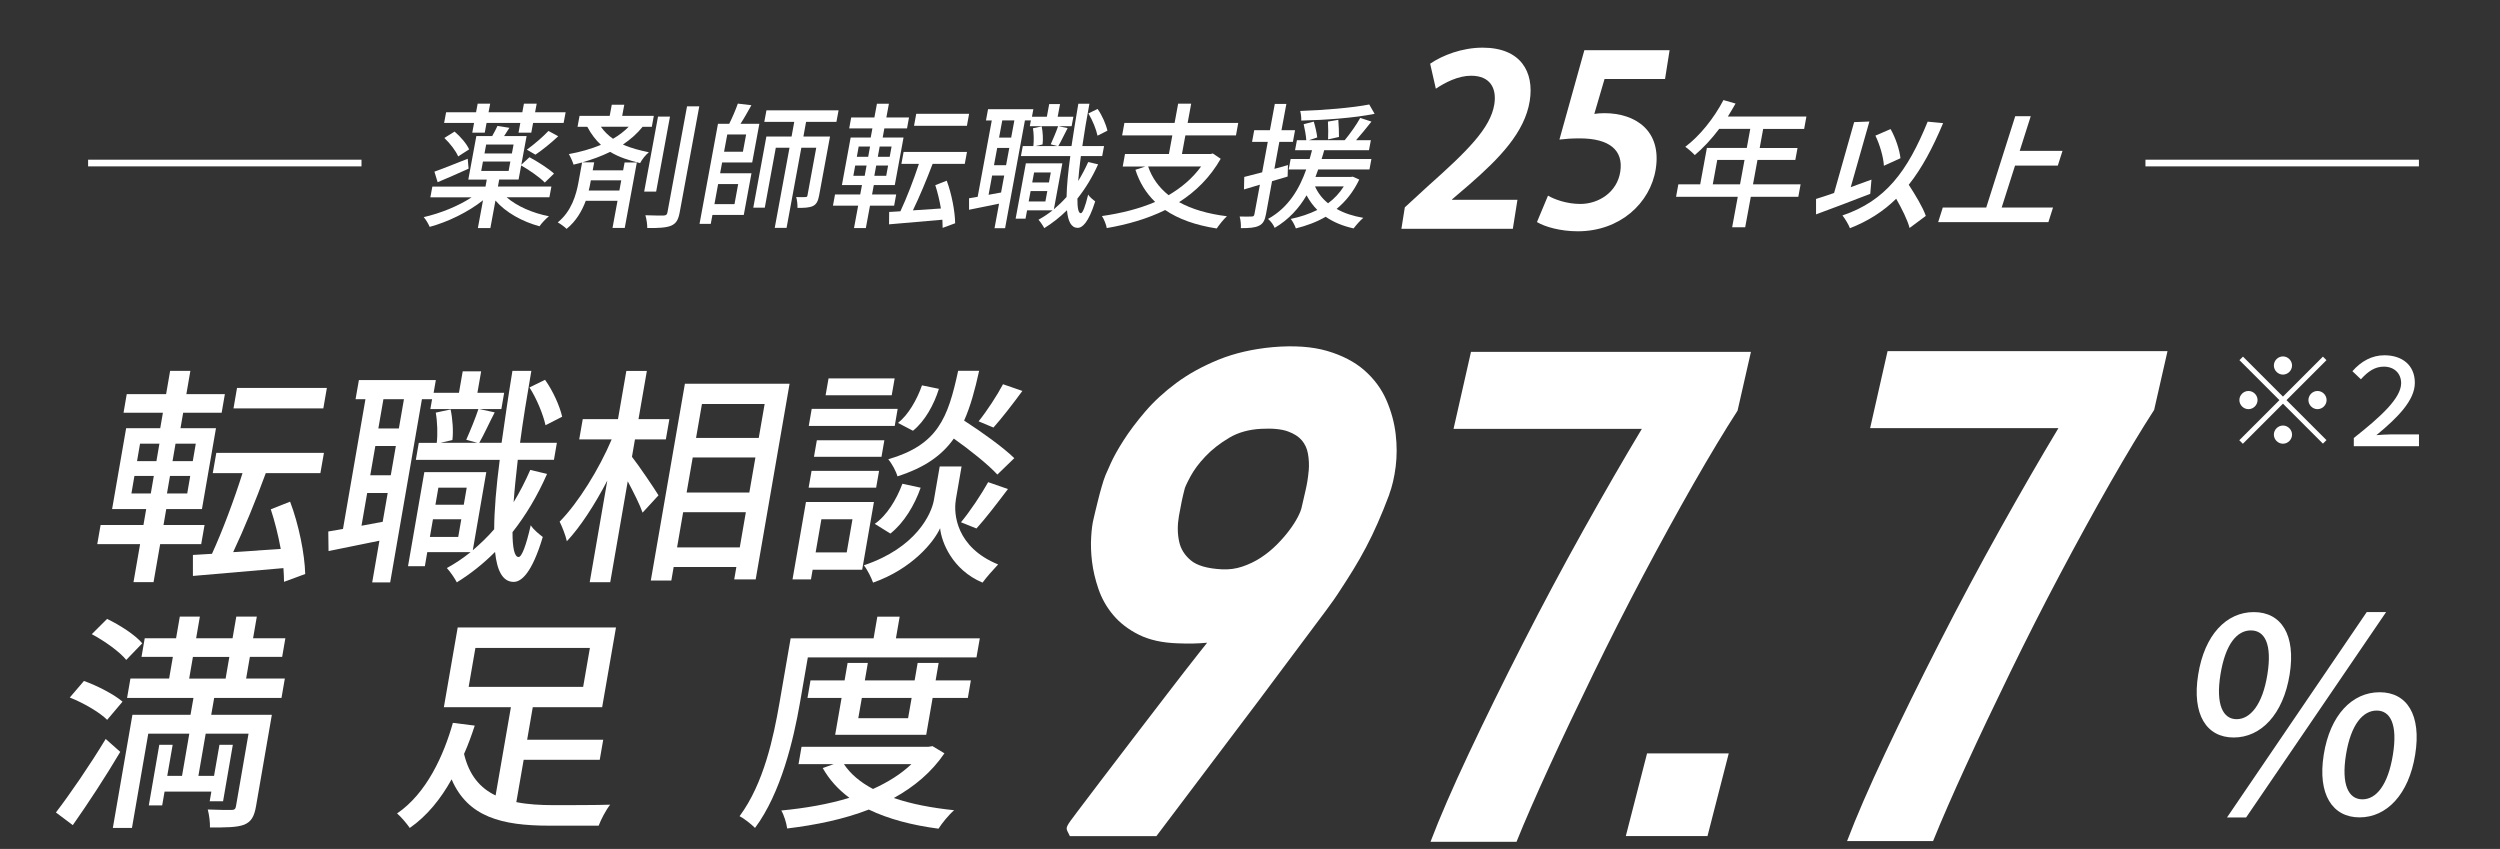
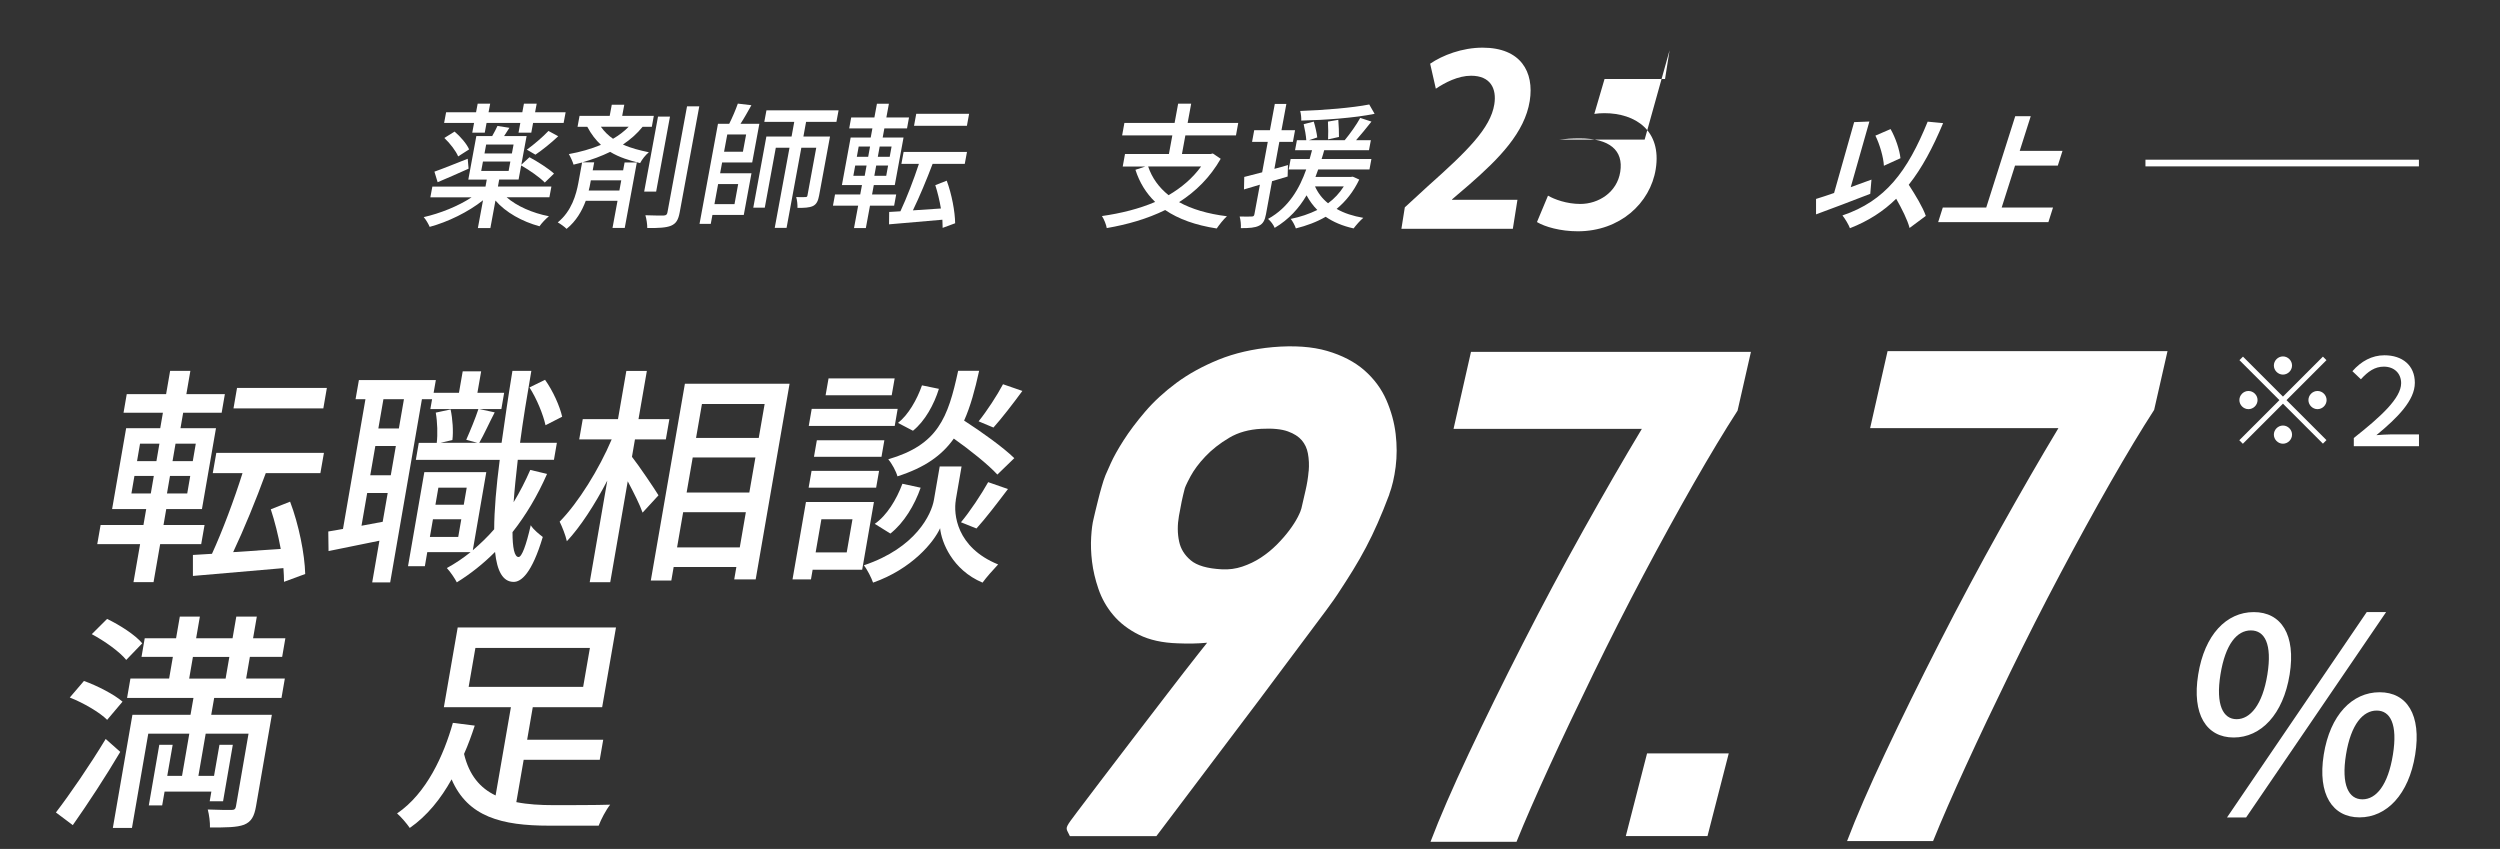
<svg xmlns="http://www.w3.org/2000/svg" id="mainimg_twenties_text" viewBox="0 0 374 127">
  <rect x="0" y="0" width="374" height="127" fill="#333333" stroke="none" />
  <defs>
    <style>
      .cls-1 {
        fill: #fff;
      }

      .cls-2 {
        fill: none;
        stroke: #fff;
        stroke-miterlimit: 10;
      }
    </style>
  </defs>
  <g>
    <path class="cls-1" d="M207.83,73.95c.43-1.14.76-2.53.96-4.11.2-1.59.2-3.24,0-4.93-.2-1.7-.67-3.4-1.38-5.04-.74-1.7-1.85-3.2-3.3-4.47-1.45-1.27-3.32-2.24-5.57-2.9-2.23-.65-4.96-.84-8.11-.57-2.99.27-5.73.9-8.12,1.87-2.38.97-4.51,2.14-6.32,3.48-1.81,1.34-3.38,2.79-4.69,4.32-1.28,1.5-2.36,2.94-3.21,4.27-.85,1.33-1.5,2.5-1.93,3.46-.43.94-.68,1.53-.78,1.76-.2.49-.39,1.08-.58,1.76-.19.65-.36,1.3-.52,1.94-.16.64-.31,1.23-.43,1.75-.11.5-.19.85-.24,1.03-.18.7-.3,1.6-.37,2.76-.07,1.15-.03,2.39.13,3.7.16,1.31.48,2.68.95,4.05.49,1.44,1.23,2.76,2.22,3.93.99,1.18,2.29,2.18,3.85,2.95,1.57.78,3.52,1.21,5.79,1.28,1.59.07,3.03.04,4.29-.08.04,0,.08,0,.12-.01-.39.49-.8,1.01-1.24,1.56-1.48,1.88-3.07,3.93-4.78,6.16l-5.2,6.78c-1.76,2.29-3.35,4.38-4.77,6.25-1.42,1.87-2.58,3.4-3.47,4.58-1.67,2.21-1.73,2.3-1.39,2.97l.32.64h12.93l.35-.46c4.68-6.2,8.91-11.81,12.71-16.84,1.62-2.13,3.22-4.26,4.79-6.38,1.56-2.11,3-4.03,4.3-5.75,1.31-1.73,2.4-3.2,3.28-4.39.9-1.23,1.46-2.01,1.68-2.37.87-1.31,1.64-2.53,2.31-3.61.68-1.1,1.33-2.25,1.94-3.4.61-1.15,1.2-2.37,1.75-3.63.56-1.27,1.15-2.71,1.74-4.29ZM195.77,70.49c-.08.97-.24,1.94-.46,2.88-.24,1.01-.45,1.92-.62,2.69-.05.21-.19.61-.55,1.31-.3.58-.71,1.23-1.24,1.94-.53.71-1.17,1.45-1.9,2.18-.71.71-1.5,1.36-2.37,1.93-.85.56-1.79,1.01-2.8,1.35-.96.32-1.98.46-3.05.4-2.17-.11-3.73-.57-4.65-1.35-.93-.79-1.5-1.71-1.73-2.8-.26-1.19-.27-2.48-.03-3.84.25-1.48.54-2.85.86-4.07.03-.13.19-.59.88-1.87.51-.94,1.25-1.94,2.21-2.95.95-1.01,2.15-1.96,3.57-2.8,1.34-.8,2.96-1.25,4.8-1.34,1.68-.09,3.02.04,3.98.39.92.33,1.61.78,2.08,1.33.47.56.77,1.2.91,1.96.16.85.2,1.75.12,2.67Z" />
    <path class="cls-1" d="M214,125.94c1.38-3.63,3.29-8.03,5.72-13.19,2.43-5.16,5.12-10.64,8.08-16.44,2.95-5.79,5.99-11.48,9.11-17.07,3.12-5.58,6.02-10.61,8.71-15.08h-28.17l2.61-11.52h41.88l-2,8.79c-1.94,3-4.12,6.63-6.56,10.89-2.43,4.26-4.93,8.81-7.5,13.66-2.57,4.85-5.06,9.76-7.47,14.71-2.42,4.96-4.63,9.62-6.63,13.98-2,4.36-3.64,8.12-4.91,11.26h-12.88Z" />
    <polygon class="cls-1" points="243.22 125.08 255.44 125.08 258.62 112.71 246.4 112.71 243.22 125.08" />
    <path class="cls-1" d="M276.32,125.83c1.38-3.63,3.29-8.03,5.72-13.19,2.43-5.16,5.12-10.64,8.08-16.44,2.95-5.79,5.99-11.48,9.11-17.07,3.12-5.58,6.02-10.61,8.71-15.08h-28.17l2.61-11.52h41.88l-2,8.79c-1.94,3-4.12,6.63-6.56,10.89-2.43,4.26-4.93,8.81-7.5,13.66-2.57,4.85-5.06,9.76-7.47,14.71-2.42,4.96-4.63,9.62-6.63,13.98-2,4.36-3.64,8.12-4.91,11.26h-12.88Z" />
  </g>
  <g>
    <path class="cls-1" d="M23.96,81.4l-.99,5.69h-3l.99-5.69h-6.41l.5-2.86h6.41l.41-2.38h-5.1l2.1-12.1h5.1l.4-2.31h-5.89l.48-2.79h5.89l.6-3.48h3.03l-.6,3.48h5.76l-.48,2.79h-5.76l-.4,2.31h5.31l-2.1,12.1h-5.34l-.41,2.38h6.14l-.5,2.86h-6.14ZM19.66,73.82h2.9l.45-2.62h-2.9l-.45,2.62ZM20.5,68.99h2.9l.45-2.62h-2.9l-.45,2.62ZM28.46,71.2h-3.03l-.45,2.62h3.03l.45-2.62ZM29.29,66.37h-3.03l-.45,2.62h3.03l.45-2.62ZM42.49,87.06c0-.62-.04-1.34-.09-2.07-4.86.41-9.87.86-13.54,1.17v-3.14s2.85-.17,2.85-.17c1.54-3.34,3.35-8.17,4.57-12.07h-4.45l.53-3.03h16.1l-.53,3.03h-8.17c-1.44,3.96-3.3,8.48-4.88,11.82l7.12-.48c-.37-2.03-.9-4.14-1.49-5.93l2.89-1.14c1.3,3.41,2.19,7.86,2.26,10.82l-3.17,1.17ZM48.37,61.1h-13.44l.53-3.07h13.44l-.53,3.07Z" />
    <path class="cls-1" d="M75,61.2h-10.62l.26-1.48h-1.52l-4.75,27.41h-2.69l1.08-6.24c-2.71.55-5.36,1.1-7.61,1.55l-.04-2.93c.67-.1,1.42-.24,2.2-.38l3.36-19.41h-1.48l.5-2.86h11.51l-.33,1.9h3.79l.56-3.21h2.76l-.56,3.21h4l-.42,2.45ZM57.25,78.06l.75-4.31h-3.07l-.85,4.9,3.17-.59ZM59.22,66.72h-3.07l-.76,4.38h3.07l.76-4.38ZM60.43,59.72h-3.07l-.76,4.38h3.07l.76-4.38ZM81.83,70.92c-1.42,3.24-3.17,6.17-5.16,8.69,0,2.34.29,3.72.91,3.72.48,0,1.13-1.72,1.82-4.76.37.66,1.4,1.45,1.8,1.76-1.63,5.45-3.24,6.76-4.4,6.72-1.58-.03-2.44-1.62-2.74-4.48-1.75,1.76-3.67,3.28-5.72,4.55-.23-.48-.99-1.62-1.49-2.14,1.26-.69,2.43-1.48,3.55-2.38h-6.48l-.36,2.1h-2.52l2.44-14.07h9.27l-2.02,11.69c1.13-.97,2.21-2,3.2-3.14.01-2.86.31-6.38.83-10.38h-12.55l.44-2.55h2.69c.15-1.24.1-3.14-.15-4.52l2.22-.48c.31,1.41.43,3.31.27,4.58l-1.76.41h5.48l-1.65-.45c.57-1.28,1.4-3.28,1.83-4.62l2.43.52c-.83,1.59-1.61,3.34-2.31,4.55h3.34c.47-3.31.99-6.93,1.62-10.76h2.83c-.65,3.76-1.25,7.41-1.69,10.76h5.51l-.44,2.55h-5.41c-.26,2.31-.49,4.45-.62,6.34.92-1.52,1.75-3.14,2.49-4.83l2.48.59ZM68.55,80.33l.46-2.65h-4.24l-.46,2.65h4.24ZM65.58,72.96l-.44,2.55h4.24l.44-2.55h-4.24ZM81.61,63.61c-.35-1.59-1.31-3.96-2.4-5.65l2.33-1.14c1.19,1.66,2.21,3.96,2.56,5.52l-2.5,1.28Z" />
    <path class="cls-1" d="M94.54,68.34c.99,1.24,3.43,4.86,3.97,5.76l-2.38,2.59c-.39-1.14-1.34-3.03-2.22-4.69l-2.62,15.1h-3.07l2.63-15.2c-1.85,3.55-4.03,6.93-6.05,9.07-.19-.9-.72-2.21-1.08-2.93,2.8-2.83,5.92-7.9,7.79-12.31h-4.86l.53-3.03h5.27l1.25-7.21h3.07l-1.25,7.21h4.62l-.53,3.03h-4.62l-.45,2.62ZM118.12,57.41l-5.07,29.27h-3.21l.32-1.86h-9.38l-.35,2.03h-3.07l5.1-29.44h15.65ZM110.67,81.89l.91-5.27h-9.38l-.91,5.27h9.38ZM102.72,73.68h9.38l.91-5.24h-9.38l-.91,5.24ZM105.01,60.44l-.88,5.07h9.38l.88-5.07h-9.38Z" />
    <path class="cls-1" d="M128.98,85.23h-7.41l-.25,1.45h-2.76l2.01-11.58h10.17l-1.76,10.14ZM121.41,70.44h10.1l-.44,2.52h-10.1l.44-2.52ZM133.85,63.72h-12.86l.44-2.55h12.86l-.44,2.55ZM131.87,68.34h-10.1l.43-2.48h10.1l-.43,2.48ZM122.88,77.68l-.86,4.96h4.65l.86-4.96h-4.65ZM133.4,59.13h-9.89l.44-2.52h9.89l-.44,2.52ZM142.99,74.82c-.35,2.03.05,7.07,6.33,9.62-.68.72-1.79,1.96-2.33,2.72-4.53-1.9-6.15-6.07-6.35-8.14-.95,2.1-4.23,6.1-10.03,8.14-.25-.72-.87-1.97-1.38-2.59,7.83-2.62,10.12-7.69,10.48-9.76l.87-5.03h3.27l-.87,5.03ZM130.86,78.37c1.8-1.24,3.25-3.62,4.14-6l2.73.59c-.9,2.59-2.5,5.27-4.53,6.86l-2.33-1.45ZM149.2,70.99c-1.36-1.48-4.03-3.62-6.51-5.38-1.78,2.52-4.34,4.34-8.43,5.65-.21-.76-.84-1.93-1.38-2.55,7.44-2.17,8.93-6.17,10.46-13.24h3.14c-.63,2.86-1.3,5.34-2.25,7.45,2.67,1.72,5.88,4.03,7.51,5.62l-2.53,2.45ZM140.46,58.17c-.71,2.31-2.08,4.83-3.88,6.27l-2.24-1.17c1.55-1.21,2.84-3.48,3.59-5.62l2.53.52ZM143.76,78.13c1.34-1.59,3.07-4.21,4.07-6l2.96,1.03c-1.57,2.07-3.35,4.41-4.71,5.9l-2.32-.93ZM152.95,58.48c-1.44,1.96-3.09,4.1-4.33,5.48l-2.22-.93c1.23-1.52,2.78-3.9,3.65-5.55l2.89,1Z" />
    <path class="cls-1" d="M8.36,121.55c2.04-2.65,5.08-7.07,7.45-11l2.18,1.93c-2.14,3.62-4.82,7.72-7.1,10.96l-2.53-1.9ZM16.03,107.69c-1.08-1.1-3.56-2.55-5.59-3.34l2.12-2.48c2.01.72,4.54,2.03,5.77,3.1l-2.3,2.72ZM18.89,98.73c-.96-1.21-3.23-2.83-5.16-3.86l2.29-2.28c1.88.9,4.24,2.41,5.26,3.65l-2.39,2.48ZM32.04,104.41l-.44,2.52h9.07l-2.37,13.69c-.26,1.48-.68,2.31-1.79,2.76-1.11.41-2.69.41-5.1.41.03-.76-.12-1.9-.33-2.69,1.57.07,3.09.07,3.54.07s.61-.14.68-.55l1.88-10.86h-6.41l-1.09,6.31h2.34l.81-4.65h2l-1.46,8.45h-2l.25-1.45h-7l-.36,2.07h-2l1.57-9.07h2l-.81,4.65h2.21l1.09-6.31h-6.14l-2.44,14.1h-2.86l2.93-16.93h8.69l.44-2.52h-9.93l.5-2.9h5.79l.56-3.24h-4.69l.48-2.79h4.69l.56-3.24h3l-.56,3.24h5.45l.56-3.24h3.07l-.56,3.24h4.83l-.48,2.79h-4.83l-.56,3.24h5.79l-.5,2.9h-10.07ZM28.3,101.52h5.45l.56-3.24h-5.45l-.56,3.24Z" />
    <path class="cls-1" d="M77.25,120c1.7.34,3.58.45,5.61.45,1.28,0,6.76,0,8.42-.07-.61.76-1.39,2.24-1.72,3.14h-7.41c-7.1,0-12.18-1.31-14.59-6.93-1.61,2.9-3.67,5.48-6.26,7.27-.44-.65-1.33-1.69-1.9-2.17,4.42-3,6.99-8.72,8.35-13.55l3.27.41c-.45,1.38-.97,2.83-1.6,4.24.76,3.17,2.39,5.1,4.72,6.21l2.29-13.2h-10.03l2.07-11.93h23.68l-2.07,11.93h-10.38l-.84,4.86h11.38l-.52,3h-11.38l-1.1,6.34ZM70.11,102.76h17.13l1.01-5.83h-17.13l-1.01,5.83Z" />
-     <path class="cls-1" d="M119.66,105.21c-.94,5.41-2.81,13.41-6.71,18.65-.5-.52-1.68-1.45-2.31-1.76,3.64-4.9,5.09-11.89,5.96-16.89l1.68-9.72h12.41l.56-3.24h3.34l-.56,3.24h12.55l-.5,2.86h-25.23l-1.19,6.86ZM141.29,112.69c-1.94,2.86-4.56,5.03-7.57,6.69,2.6.9,5.67,1.48,9.02,1.83-.77.65-1.82,1.93-2.34,2.76-3.98-.52-7.5-1.45-10.43-2.86-3.73,1.45-7.91,2.31-12.21,2.83-.1-.79-.48-2.03-.88-2.69,3.54-.34,7.02-.93,10.19-1.9-1.68-1.24-3.01-2.72-3.99-4.45l1.65-.59h-5.27l.45-2.59h18.99l.6-.1,1.78,1.07ZM124.94,109.93l.96-5.52h-5.1l.45-2.62h5.1l.45-2.62h3.03l-.45,2.62h7.45l.45-2.62h3.14l-.45,2.62h5.27l-.45,2.62h-5.27l-.96,5.52h-13.62ZM126.25,114.31c.98,1.48,2.46,2.72,4.35,3.72,2.21-1,4.17-2.21,5.75-3.72h-10.1ZM128.93,104.41l-.53,3.03h7.45l.53-3.03h-7.45Z" />
  </g>
  <g>
    <path class="cls-1" d="M75.79,29.51c1.5,1.32,3.88,2.37,6.33,2.84-.48.39-1.11,1.05-1.41,1.5-2.57-.69-5.06-2.07-6.59-3.85l-.76,4.12h-1.87l.77-4.16c-2.21,1.76-5.27,3.25-7.98,3.98-.18-.43-.57-1.1-.89-1.46,2.44-.55,5.17-1.64,7.16-2.96h-6.17l.3-1.6h7.95l.19-1.05h-2.76l1.2-6.51h2.37c.3-.53.61-1.1.79-1.52l1.79.28c-.28.45-.54.85-.8,1.24h3.37l-.79,4.28,1.22-1.12c1.24.67,2.89,1.72,3.67,2.45l-1.38,1.34c-.71-.75-2.28-1.85-3.53-2.56l-.39,2.11h-2.9l-.19,1.05h8l-.3,1.6h-6.41ZM70.11,25.23c-1.59.71-3.25,1.46-4.64,2.03l-.48-1.58c1.28-.45,3.12-1.2,4.98-1.93l.13,1.48ZM70.92,18.39h-4.48l.3-1.6h4.48l.24-1.28h1.87l-.24,1.28h5.05l.24-1.28h1.91l-.24,1.28h4.57l-.3,1.6h-4.57l-.27,1.46h-1.91l.27-1.46h-5.05l-.27,1.46h-1.87l.27-1.46ZM68.01,19.69c.88.75,1.83,1.85,2.17,2.66l-1.64,1.05c-.32-.79-1.22-1.97-2.07-2.76l1.53-.95ZM71.99,25.57h4.1l.26-1.4h-4.1l-.26,1.4ZM72.48,22.96h4.1l.25-1.34h-4.1l-.25,1.34ZM78.81,22.39c1-.71,2.43-1.93,3.24-2.8l1.46.79c-1.06,1.01-2.39,2.07-3.41,2.76l-1.28-.75Z" />
    <path class="cls-1" d="M96.14,18.96c-.82,1.03-1.83,1.91-2.95,2.66,1.2.55,2.52.87,3.88,1.16-.5.39-1.03,1.08-1.31,1.62-1.59-.39-3.11-.85-4.48-1.68-1.29.63-2.71,1.16-4.16,1.56h1.77l-.22,1.2h4.55l.22-1.18h1.83l-1.81,9.8h-1.83l.75-4.06h-4.75c-.56,1.5-1.43,3.04-2.87,4.2-.29-.3-.92-.75-1.32-.97,2.08-1.68,2.76-4.18,3.08-5.9l.56-3.06c-.43.12-.85.22-1.28.32-.11-.41-.47-1.2-.7-1.58,1.68-.3,3.33-.77,4.8-1.38-.76-.71-1.45-1.58-2.04-2.7h-1.46l.3-1.64h4.51l.31-1.66h1.87l-.31,1.66h4.73l-.3,1.64h-1.36ZM88.39,26.97l-.08.43c-.06.34-.13.71-.24,1.1h4.59l.28-1.52h-4.55ZM89.89,18.96c.53.75,1.15,1.34,1.82,1.8.88-.51,1.69-1.12,2.34-1.8h-4.16ZM98.16,28.66h-1.79l2.07-11.22h1.79l-2.07,11.22ZM104.61,15.92l-2.93,15.86c-.21,1.12-.53,1.66-1.3,1.99-.73.3-1.85.36-3.55.34.01-.51-.11-1.36-.28-1.91,1.23.06,2.39.04,2.75.04.33-.02.49-.12.55-.47l2.93-15.86h1.83Z" />
    <path class="cls-1" d="M107.73,25.92h4.69l-1.15,6.23h-4.69l-.25,1.34h-1.68l2.76-14.97h1.68c.48-.95.98-2.13,1.29-3.02l2.03.24c-.52.93-1.09,1.95-1.63,2.78h2.82l-1.07,5.78h-4.5l-.3,1.62ZM107.43,27.54l-.55,3h3l.55-3h-3ZM111.62,20.12h-2.82l-.48,2.58h2.82l.48-2.58ZM120.59,18.23l-.4,2.19h3.98l-1.63,8.82c-.15.79-.36,1.3-.92,1.58-.58.26-1.27.28-2.32.28.02-.47-.05-1.18-.19-1.62.62.02,1.19.02,1.38,0,.2,0,.28-.06.31-.26l1.31-7.12h-2.23l-2.21,11.99h-1.77l2.21-11.99h-2.05l-1.65,8.97h-1.72l1.96-10.65h3.77l.4-2.19h-4.48l.32-1.72h10.79l-.32,1.72h-4.54Z" />
    <path class="cls-1" d="M130.15,30.77l-.62,3.35h-1.77l.62-3.35h-3.77l.31-1.68h3.77l.26-1.4h-3l1.31-7.12h3l.25-1.36h-3.47l.3-1.64h3.47l.38-2.05h1.79l-.38,2.05h3.39l-.3,1.64h-3.39l-.25,1.36h3.12l-1.31,7.12h-3.14l-.26,1.4h3.61l-.31,1.68h-3.61ZM127.66,26.3h1.7l.28-1.54h-1.7l-.28,1.54ZM128.18,23.46h1.7l.28-1.54h-1.7l-.28,1.54ZM132.86,24.76h-1.78l-.28,1.54h1.78l.28-1.54ZM133.38,21.92h-1.78l-.28,1.54h1.78l.28-1.54ZM141.02,34.09c0-.37-.02-.79-.04-1.22-2.87.24-5.82.51-7.98.69l.02-1.85,1.68-.1c.93-1.97,2.02-4.81,2.77-7.1h-2.62l.33-1.78h9.48l-.33,1.78h-4.81c-.88,2.33-1.99,4.99-2.95,6.96l4.19-.28c-.2-1.2-.5-2.43-.84-3.49l1.71-.67c.75,2.01,1.24,4.62,1.26,6.37l-1.87.69ZM144.65,18.82h-7.91l.33-1.8h7.91l-.33,1.8Z" />
-     <path class="cls-1" d="M160.31,18.88h-6.25l.16-.87h-.89l-2.97,16.13h-1.58l.68-3.67c-1.6.32-3.16.65-4.49.91v-1.72c.39-.06.83-.14,1.29-.22l2.11-11.42h-.87l.31-1.68h6.78l-.21,1.12h2.23l.35-1.89h1.62l-.35,1.89h2.35l-.27,1.44ZM149.76,28.8l.47-2.54h-1.81l-.53,2.88,1.87-.34ZM150.99,22.13h-1.81l-.48,2.58h1.81l.48-2.58ZM151.75,18.01h-1.81l-.48,2.58h1.81l.48-2.58ZM164.27,24.6c-.86,1.91-1.91,3.63-3.09,5.11-.01,1.38.14,2.19.51,2.19.28,0,.67-1.01,1.1-2.8.21.39.82.85,1.05,1.03-1,3.2-1.95,3.98-2.64,3.96-.93-.02-1.43-.95-1.58-2.64-1.04,1.03-2.18,1.93-3.4,2.68-.13-.28-.58-.95-.86-1.26.74-.41,1.44-.87,2.1-1.4h-3.81l-.23,1.24h-1.48l1.53-8.28h5.46l-1.27,6.88c.67-.57,1.31-1.18,1.9-1.85.03-1.68.23-3.75.56-6.11h-7.39l.28-1.5h1.58c.09-.73.08-1.85-.06-2.66l1.31-.28c.17.83.23,1.95.13,2.7l-1.04.24h3.23l-.97-.26c.34-.75.84-1.93,1.11-2.72l1.42.3c-.5.93-.97,1.97-1.39,2.68h1.97c.3-1.95.63-4.08,1.02-6.33h1.66c-.41,2.21-.78,4.36-1.06,6.33h3.25l-.28,1.5h-3.19c-.17,1.36-.32,2.62-.4,3.73.55-.89,1.05-1.85,1.5-2.84l1.46.34ZM156.39,30.14l.29-1.56h-2.5l-.29,1.56h2.5ZM154.7,25.8l-.28,1.5h2.5l.28-1.5h-2.5ZM164.19,20.3c-.19-.93-.75-2.33-1.37-3.33l1.38-.67c.69.97,1.27,2.33,1.47,3.25l-1.48.75Z" />
    <path class="cls-1" d="M182.62,23.75c-1.59,2.78-3.72,4.89-6.23,6.49,1.9,1.05,4.3,1.76,7.16,2.11-.51.45-1.17,1.3-1.53,1.83-3.16-.49-5.71-1.4-7.71-2.76-2.68,1.32-5.66,2.17-8.74,2.7-.07-.49-.42-1.36-.72-1.8,2.86-.41,5.56-1.08,7.96-2.11-1.34-1.3-2.33-2.88-2.95-4.81l1.49-.49h-3.39l.34-1.87h6.57l.51-2.78h-7.51l.34-1.87h7.51l.53-2.88h1.95l-.53,2.88h7.57l-.34,1.87h-7.57l-.51,2.78h4.28l.34-.08,1.17.79ZM171.76,24.9c.58,1.72,1.61,3.14,3.06,4.3,1.91-1.12,3.57-2.51,4.87-4.3h-7.93Z" />
    <path class="cls-1" d="M190.3,27.1l-.91,4.95c-.17.93-.45,1.44-1.05,1.72-.6.3-1.41.36-2.71.36.04-.45-.03-1.26-.18-1.74.81.02,1.56.02,1.78,0,.26,0,.38-.06.43-.34l.82-4.42-2.38.71.04-1.87c.74-.18,1.68-.43,2.68-.69l.84-4.56h-2.35l.32-1.74h2.35l.73-3.93h1.73l-.73,3.93h2.03l-.32,1.74h-2.03l-.74,4.04c.66-.18,1.37-.36,2.03-.57l-.05,1.72-2.32.69ZM203.35,26.85c-.89,1.87-2.05,3.29-3.39,4.4,1.12.65,2.48,1.08,3.99,1.34-.45.37-1.09,1.1-1.45,1.58-1.64-.36-3.03-.95-4.18-1.74-1.36.79-2.86,1.34-4.46,1.74-.13-.41-.5-1.12-.77-1.42,1.46-.3,2.78-.75,3.98-1.34-.65-.65-1.17-1.38-1.61-2.19-1.1,1.89-2.63,3.61-4.77,4.87-.16-.43-.6-1.03-.99-1.34,3.12-1.72,4.72-4.6,5.71-7.4h-2.62l.29-1.56h2.84c.13-.47.25-.89.36-1.32h-2.54l.28-1.5h1.4c-.04-.65-.21-1.62-.39-2.39l1.51-.39c.23.75.46,1.78.52,2.37l-1.23.41h5.34c.81-.97,1.77-2.33,2.32-3.33l1.68.55c-.74.93-1.56,1.95-2.3,2.78h2.21l-.28,1.5h-6.7c-.12.45-.24.87-.39,1.32h7.45l-.29,1.56h-7.67c-.13.39-.28.73-.41,1.12h5.26l.33-.04.96.43ZM205.63,17.03c-2.99.61-7.38.93-10.96,1.01.02-.43-.05-1.03-.16-1.44,3.51-.12,7.8-.47,10.33-.97l.8,1.4ZM196.73,27.89c.43.97,1.08,1.83,1.95,2.52.91-.67,1.7-1.5,2.35-2.52h-4.3ZM198.68,20.85c.04-.67.03-1.8-.02-2.66l1.55-.26c.07.83.11,1.93.1,2.56l-1.63.36Z" />
  </g>
-   <path class="cls-1" d="M269.04,29.44h-7.12l-.84,4.56h-1.95l.84-4.56h-9.23l.34-1.86h3.27l1-5.45h5.97l.52-2.85h-4.65c-1.15,1.53-2.42,2.89-3.65,3.92-.3-.33-1-.95-1.42-1.24,2.17-1.63,4.27-4.25,5.71-6.99l1.81.52c-.36.64-.77,1.32-1.15,1.94h11.75l-.34,1.86h-6.13l-.52,2.85h5.66l-.33,1.79h-5.66l-.67,3.65h7.12l-.34,1.86ZM260.31,27.58l.67-3.65h-4.08l-.67,3.65h4.08Z" />
  <path class="cls-1" d="M328.85,100.91c.95-5.96,4.23-9.34,8.32-9.34s6.32,3.38,5.36,9.34-4.28,9.42-8.37,9.42-6.27-3.46-5.31-9.42ZM339.2,100.91c.74-4.59-.41-6.6-2.47-6.6s-3.81,2.01-4.55,6.6c-.73,4.55.4,6.68,2.42,6.68s3.87-2.13,4.6-6.68ZM354.06,91.57h2.9l-20.94,30.72h-2.86l20.9-30.72ZM347.63,112.9c.95-5.96,4.27-9.34,8.36-9.34s6.28,3.38,5.32,9.34c-.95,5.96-4.28,9.38-8.32,9.38s-6.31-3.42-5.36-9.38ZM357.98,112.9c.74-4.59-.41-6.6-2.43-6.6s-3.85,2.01-4.59,6.6c-.73,4.55.4,6.68,2.46,6.68s3.83-2.13,4.56-6.68Z" />
-   <line class="cls-2" x1="13.18" y1="24.39" x2="54.08" y2="24.39" />
  <g>
    <path class="cls-1" d="M341.53,59.33l5.98-5.98.53.53-5.98,5.98,5.98,5.98-.53.53-5.98-5.98-6,6-.53-.53,6-6-5.98-5.98.53-.53,5.98,5.98ZM337.73,59.85c0,.74-.62,1.36-1.36,1.36s-1.36-.62-1.36-1.36.62-1.36,1.36-1.36,1.36.62,1.36,1.36ZM341.53,56.04c-.74,0-1.36-.62-1.36-1.36s.62-1.36,1.36-1.36,1.36.62,1.36,1.36-.62,1.36-1.36,1.36ZM341.53,63.66c.74,0,1.36.62,1.36,1.36s-.62,1.36-1.36,1.36-1.36-.62-1.36-1.36.62-1.36,1.36-1.36ZM345.34,59.85c0-.74.62-1.36,1.36-1.36s1.36.62,1.36,1.36-.62,1.36-1.36,1.36-1.36-.62-1.36-1.36Z" />
    <path class="cls-1" d="M352.12,65.53c4.04-3.19,7.09-5.96,7.09-8.21,0-1.45-1.02-2.47-2.59-2.47-1.34,0-2.36.71-3.43,1.89l-1.27-1.21c1.31-1.49,2.92-2.38,4.79-2.38,2.68,0,4.55,1.5,4.55,4.12s-2.56,5.2-5.75,7.83c.73-.05,1.4-.11,2.07-.11h4.3v1.76h-9.75v-1.21Z" />
  </g>
  <g>
    <path class="cls-1" d="M279.78,29c-2.73,1.07-5.78,2.21-8.1,3.07v-2.31c.77-.24,1.68-.53,2.7-.89l3-10.6,2.28-.09-2.79,9.82c1.03-.38,2.08-.76,3.1-1.13l-.18,2.12ZM285.67,34.1c-.3-1.18-1.14-2.85-2-4.37-1.92,1.89-4.18,3.34-6.92,4.41-.16-.47-.74-1.45-1.12-1.91,6.44-2.18,9.71-6.57,12.75-14.03l2.31.22c-1.56,3.72-3.18,6.75-5.14,9.22,1.01,1.56,2.12,3.39,2.55,4.66l-2.42,1.8ZM281.83,24.79c-.06-1.25-.61-3.16-1.27-4.5l2.27-.98c.76,1.33,1.34,3.1,1.48,4.36l-2.48,1.13Z" />
    <path class="cls-1" d="M307.13,31.05l-.69,2.18h-16.49l.69-2.18h6.5l4.34-13.67h2.32l-1.65,5.19h6.4l-.7,2.2h-6.4l-2,6.28h7.67Z" />
  </g>
  <g>
    <path class="cls-1" d="M226.31,34.23h-16.66l.51-3.21,3.46-3.18c5.86-5.22,9.36-8.64,9.93-12.24.37-2.33-.56-4.27-3.48-4.27-1.94,0-3.9,1.02-5.27,1.94l-.85-3.74c1.86-1.27,4.78-2.4,7.85-2.4,5.71,0,7.74,3.63,7.05,7.97-.75,4.73-4.57,8.61-9.06,12.53l-2.56,2.19v.07s9.78,0,9.78,0l-.69,4.34Z" />
-     <path class="cls-1" d="M249.77,7.52l-.68,4.3h-9.05l-1.53,5.22c.5-.07.93-.11,1.5-.11,4.65,0,8.6,2.61,7.69,8.36-.81,5.12-5.38,9.31-11.65,9.31-2.64,0-4.93-.67-6.12-1.38l1.65-3.95c.97.56,2.8,1.24,4.84,1.24,2.71,0,5.49-1.73,5.97-4.8.51-3.21-1.57-5.01-6.08-5.01-1.2,0-2.12.07-3.02.18l3.73-13.37h12.75Z" />
+     <path class="cls-1" d="M249.77,7.52l-.68,4.3h-9.05l-1.53,5.22c.5-.07.93-.11,1.5-.11,4.65,0,8.6,2.61,7.69,8.36-.81,5.12-5.38,9.31-11.65,9.31-2.64,0-4.93-.67-6.12-1.38l1.65-3.95c.97.56,2.8,1.24,4.84,1.24,2.71,0,5.49-1.73,5.97-4.8.51-3.21-1.57-5.01-6.08-5.01-1.2,0-2.12.07-3.02.18h12.75Z" />
  </g>
  <line class="cls-2" x1="320.96" y1="24.39" x2="361.87" y2="24.39" />
</svg>